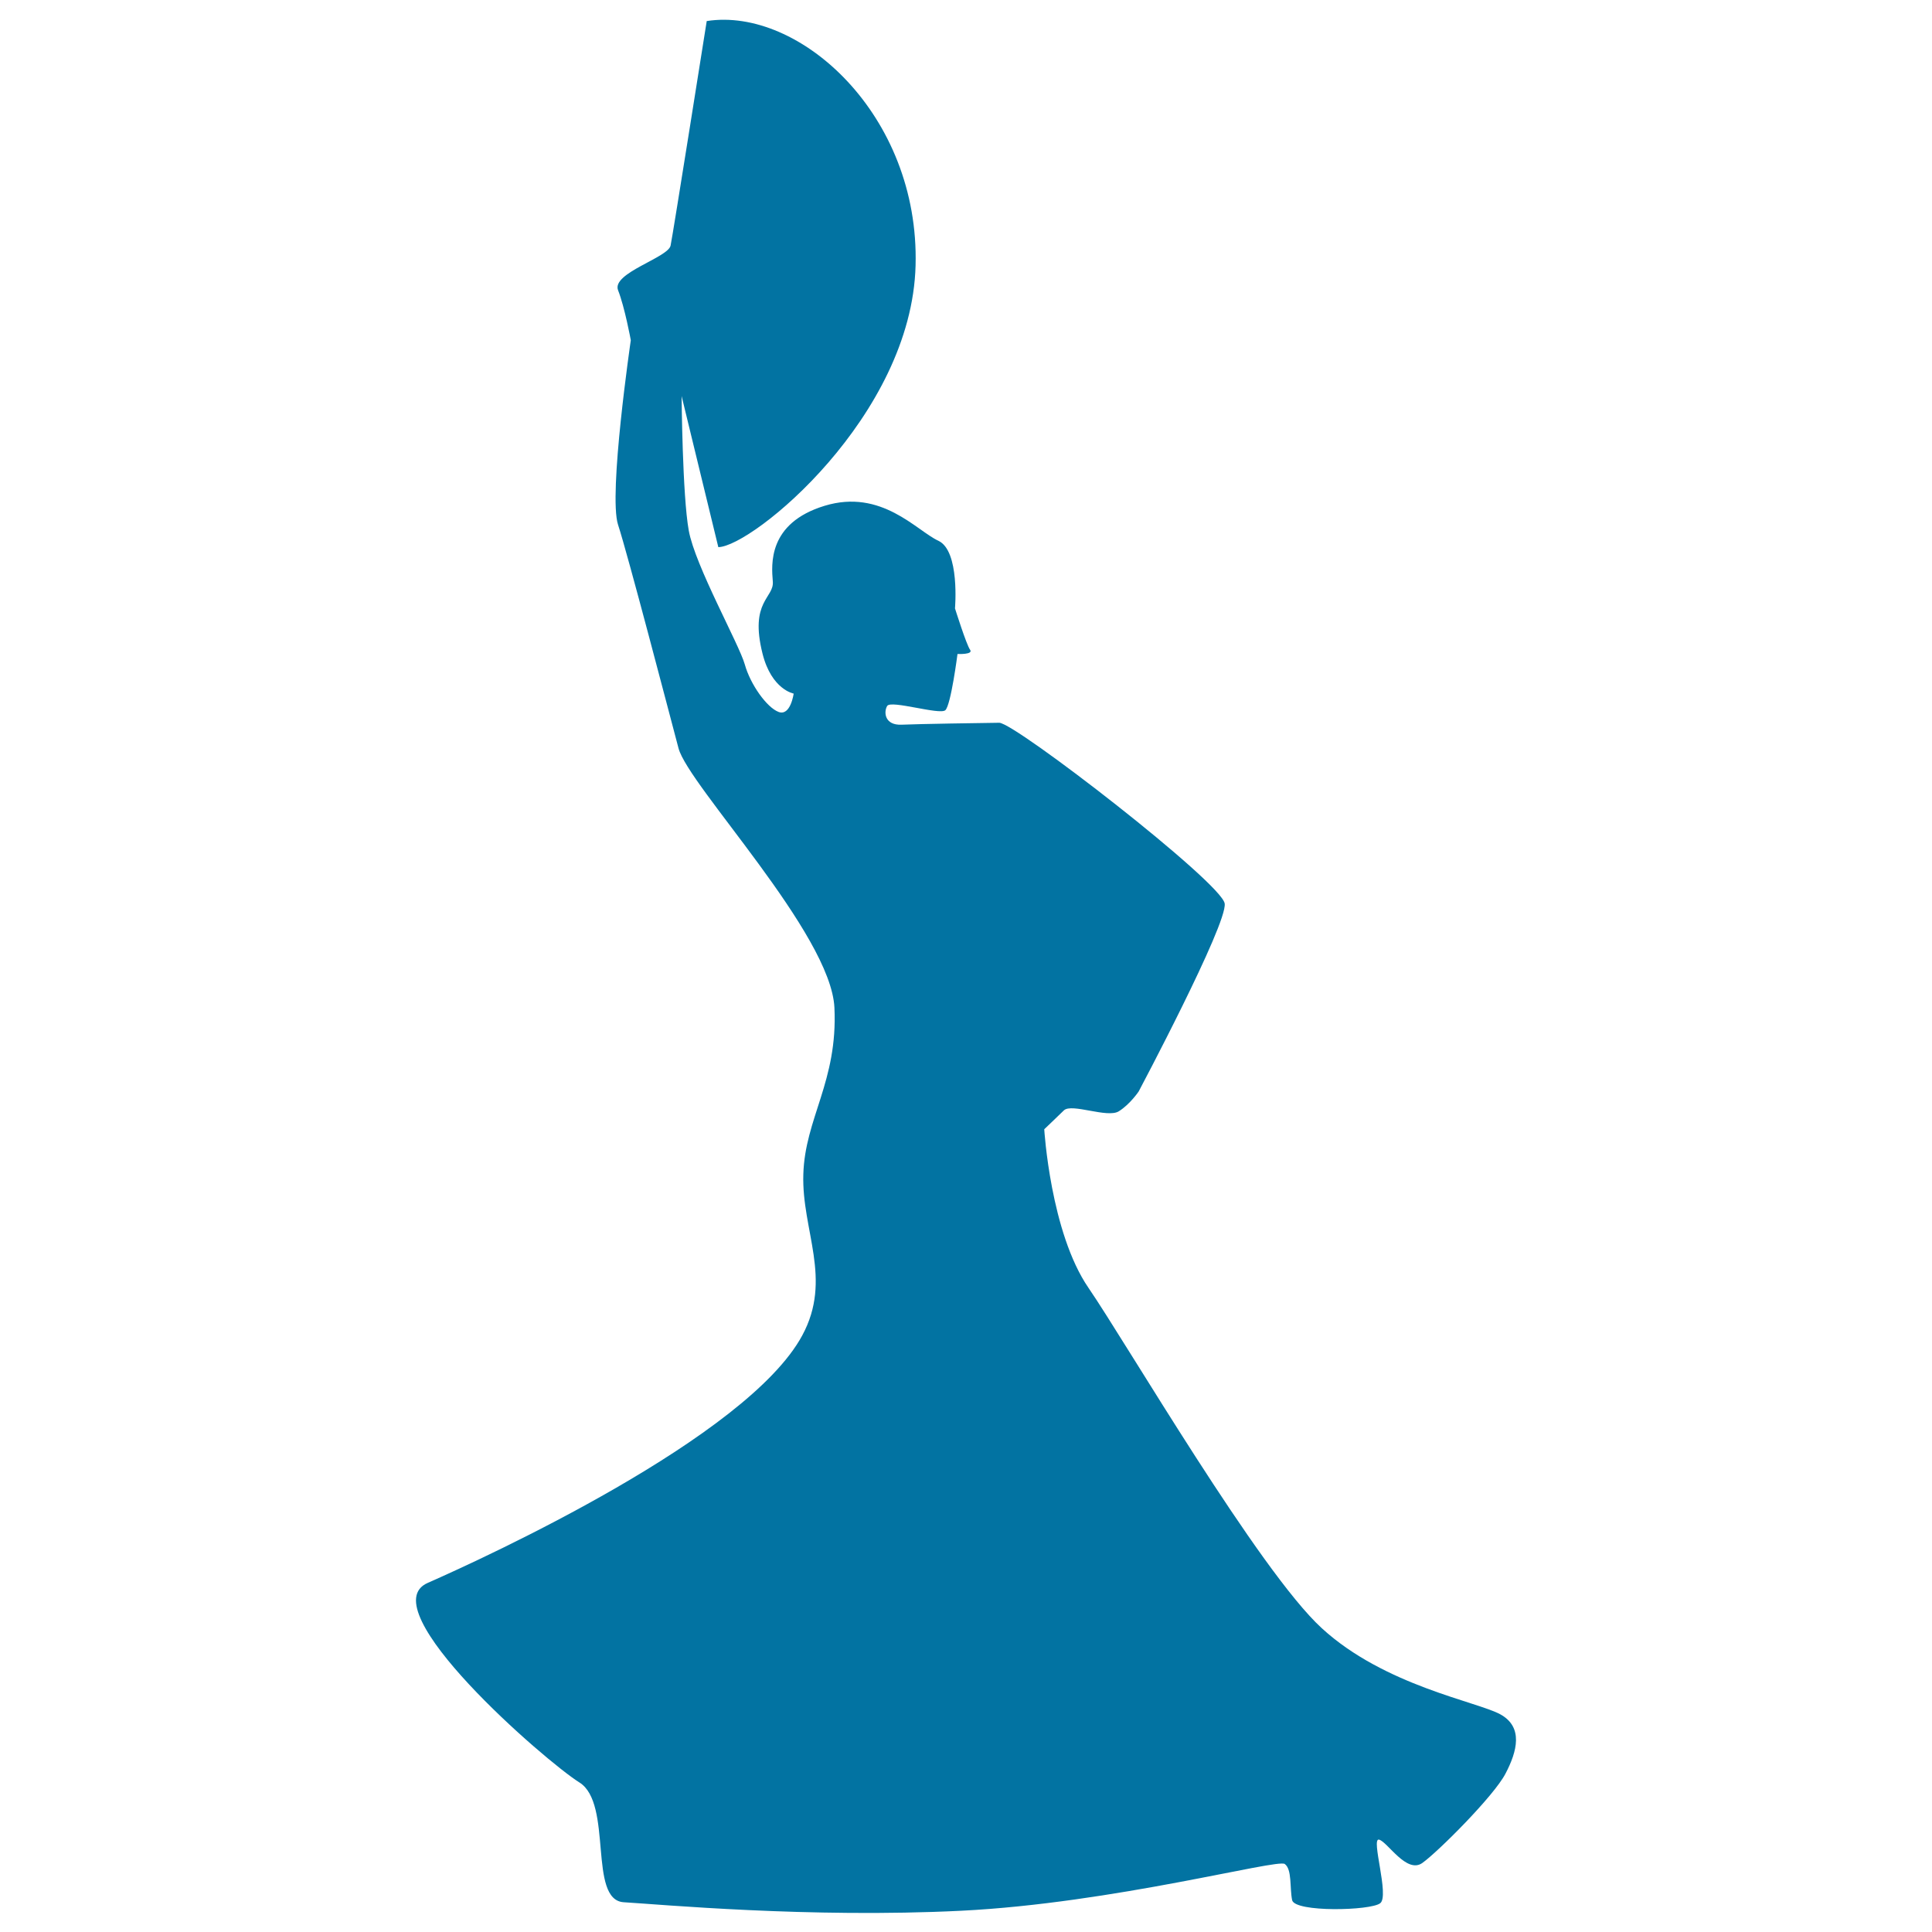
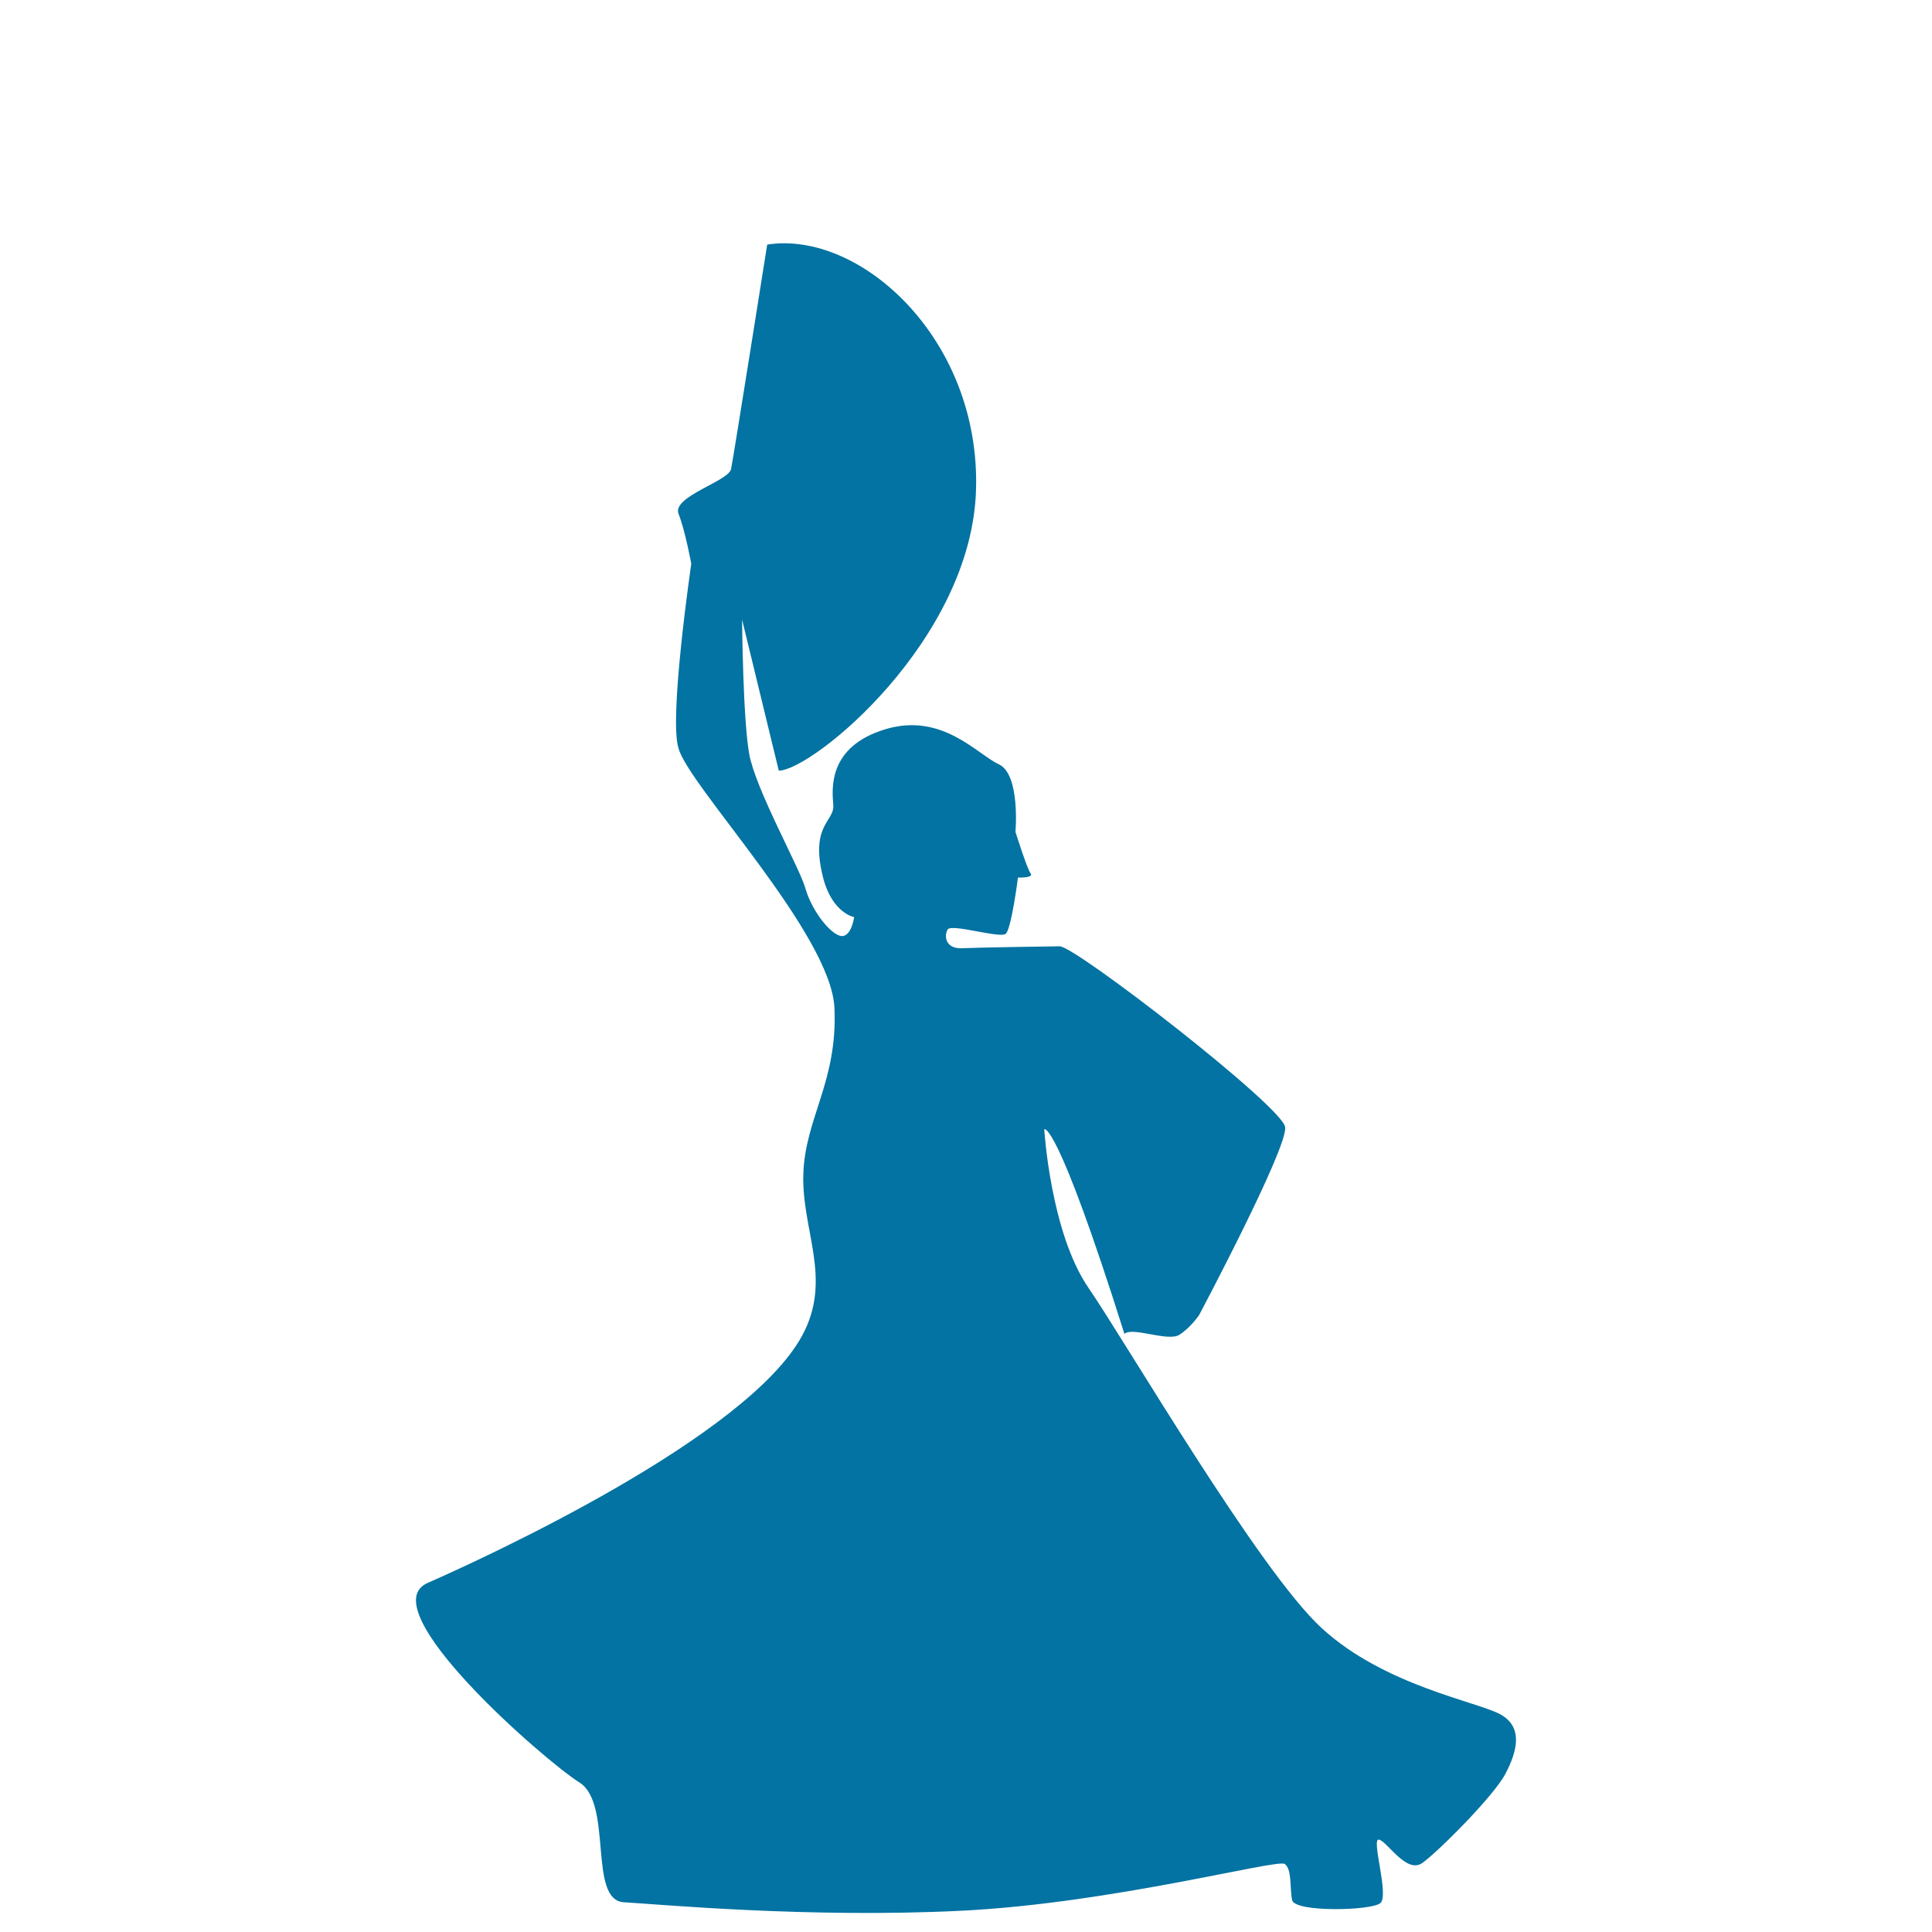
<svg xmlns="http://www.w3.org/2000/svg" viewBox="0 0 1000 1000" style="fill:#0273a2">
  <title>Flamenco Dancer SVG icon</title>
  <g>
-     <path d="M540.5,584.5c0,0,3.2,53.4,22.9,82.1c19.7,28.7,88.4,146.6,120.8,176.2c32.4,29.7,80.2,37.9,92.3,44.5c12.1,6.6,8.8,19.2,2.7,30.8c-6,11.5-34.6,40.1-42.9,46.1c-8.2,6-18.1-10.9-22.5-12c-4.4-1.1,5.5,29.1,0.6,32.9c-4.9,3.9-44.2,4.8-45.6-1.6c-1.3-6.5,0-15.9-3.8-18.7c-3.8-2.8-89,20.3-167.5,24.2c-78.5,3.9-155.9-3.3-174.6-4.4c-18.7-1.1-5.5-51.1-23-62c-17.6-11-108.7-90.1-78.5-103.3C251.6,806,386.7,744,415.2,691.3c15.9-29.3-0.3-54.4,0.6-83.4c0.8-29.1,17.9-48.1,16.1-86.3c-1.8-38.3-75.6-115-80.7-134.3c-5.1-19.2-26.2-100.1-31.3-115.7c-5.1-15.6,6.6-95.5,6.6-95.5s-3.1-17-6.6-25.9c-3.4-8.9,25.9-16.8,27.2-23.1c1.3-6.3,18.7-116.2,18.7-116.2c47.9-7.5,110.2,48.5,108.1,126.5c-2,78-84.4,145.5-102.1,145.8l-19-78.2c0,0,0.4,51.4,3.7,69.6c3.3,18.3,26.1,58.9,29,69.3s11.4,22.3,17.5,24.6c6.2,2.3,7.8-9.5,7.8-9.5s-11.4-2-16.1-20.6c-6.9-27.4,6.1-28.8,5.3-37.5c-0.7-8.6-2.7-30.1,26.8-39.1c29.5-9,47.6,12.9,58.9,18.1c11.2,5.2,8.6,35,8.6,35s5.9,18.8,7.8,21.4c1.9,2.6-6.5,2.2-6.5,2.2s-3.4,26.5-6.3,29.1c-2.9,2.6-28.2-5.4-30.1-2.2c-1.9,3.2-1.3,10.1,7.5,9.7c8.8-0.4,42.2-0.9,50.5-1c8.2,0,115.3,82.9,116.7,93.6c1.4,10.7-44.5,97.2-44.5,97.2s-4.4,6.6-10.3,10.3c-5.9,3.7-24.3-4.3-28.4-0.5C546.7,578.6,540.5,584.5,540.5,584.5z" />
+     <path d="M540.5,584.5c0,0,3.2,53.4,22.9,82.1c19.7,28.7,88.4,146.6,120.8,176.2c32.4,29.7,80.2,37.9,92.3,44.5c12.1,6.6,8.8,19.2,2.7,30.8c-6,11.5-34.6,40.1-42.9,46.1c-8.2,6-18.1-10.9-22.5-12c-4.4-1.1,5.5,29.1,0.6,32.9c-4.9,3.9-44.2,4.8-45.6-1.6c-1.3-6.5,0-15.9-3.8-18.7c-3.8-2.8-89,20.3-167.5,24.2c-78.5,3.9-155.9-3.3-174.6-4.4c-18.7-1.1-5.5-51.1-23-62c-17.6-11-108.7-90.1-78.5-103.3C251.6,806,386.7,744,415.2,691.3c15.9-29.3-0.3-54.4,0.6-83.4c0.8-29.1,17.9-48.1,16.1-86.3c-1.8-38.3-75.6-115-80.7-134.3c-5.1-15.6,6.6-95.5,6.6-95.5s-3.1-17-6.6-25.9c-3.4-8.9,25.9-16.8,27.2-23.1c1.3-6.3,18.7-116.2,18.7-116.2c47.9-7.5,110.2,48.5,108.1,126.5c-2,78-84.4,145.5-102.1,145.8l-19-78.2c0,0,0.4,51.4,3.7,69.6c3.3,18.3,26.1,58.9,29,69.3s11.4,22.3,17.5,24.6c6.2,2.3,7.8-9.5,7.8-9.5s-11.4-2-16.1-20.6c-6.9-27.4,6.1-28.8,5.3-37.5c-0.7-8.6-2.7-30.1,26.8-39.1c29.5-9,47.6,12.9,58.9,18.1c11.2,5.2,8.6,35,8.6,35s5.9,18.8,7.8,21.4c1.9,2.6-6.5,2.2-6.5,2.2s-3.4,26.5-6.3,29.1c-2.9,2.6-28.2-5.4-30.1-2.2c-1.9,3.2-1.3,10.1,7.5,9.7c8.8-0.4,42.2-0.9,50.5-1c8.2,0,115.3,82.9,116.7,93.6c1.4,10.7-44.5,97.2-44.5,97.2s-4.4,6.6-10.3,10.3c-5.9,3.7-24.3-4.3-28.4-0.5C546.7,578.6,540.5,584.5,540.5,584.5z" />
  </g>
</svg>